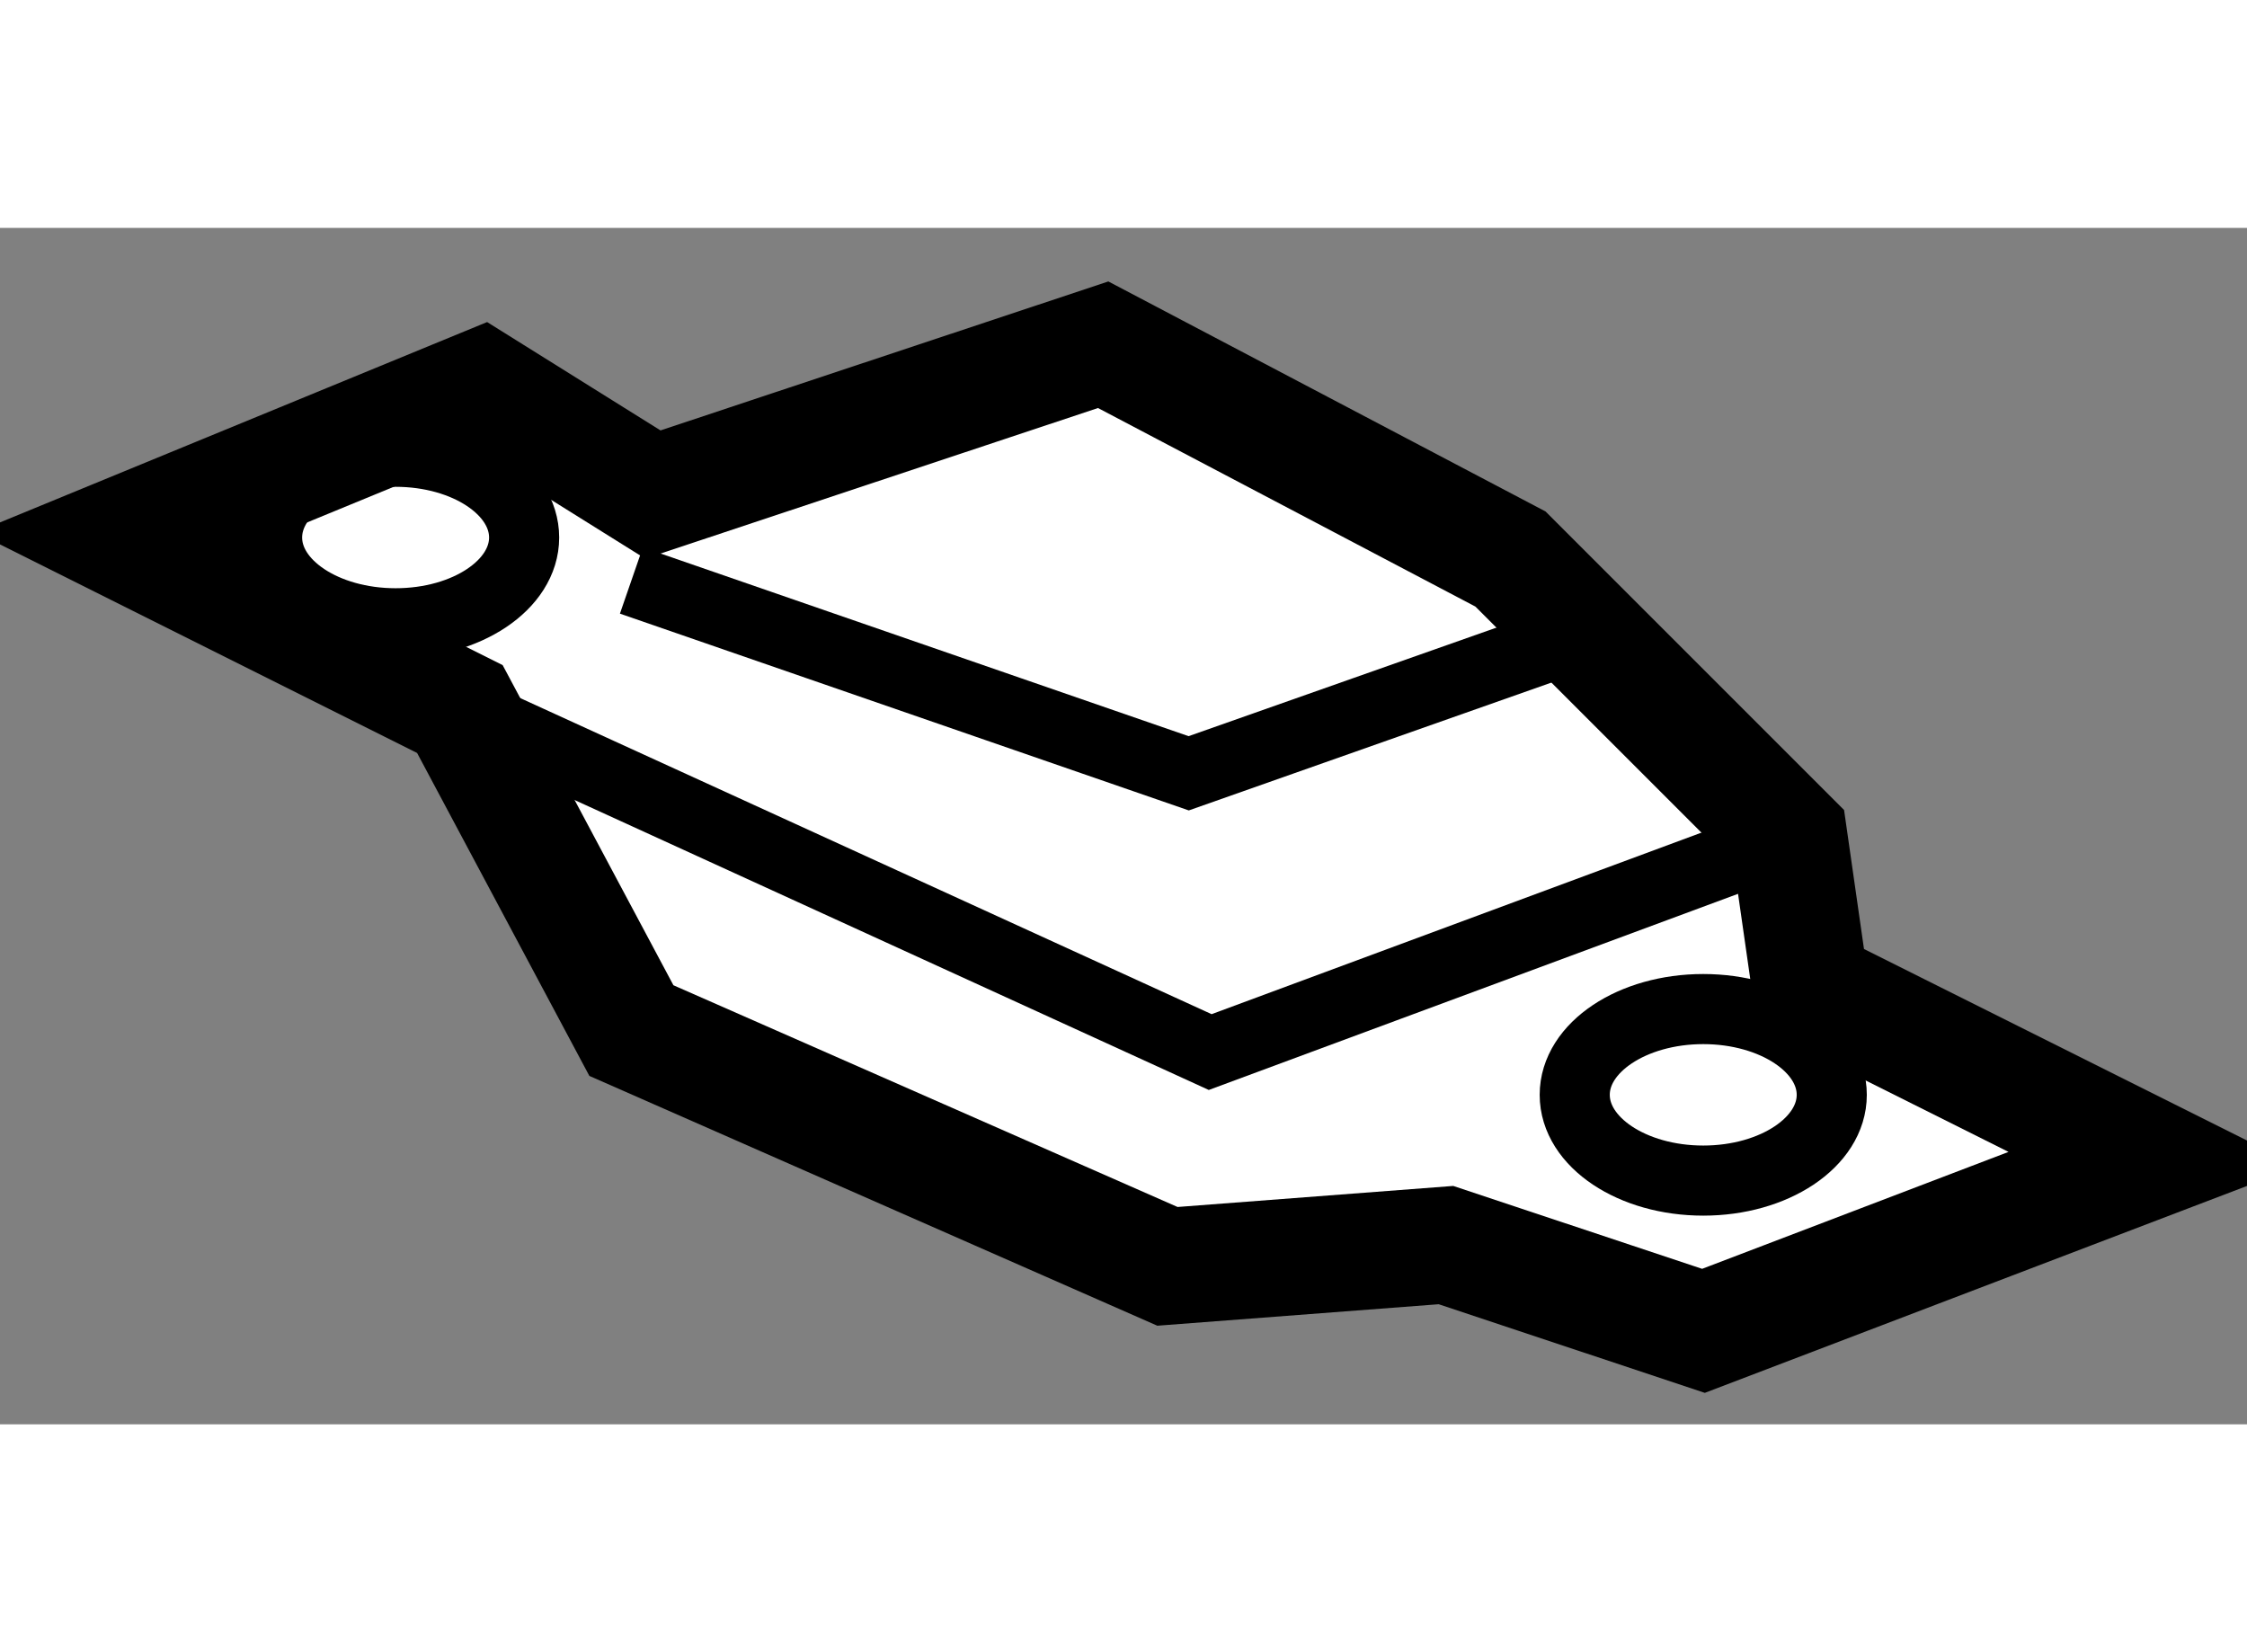
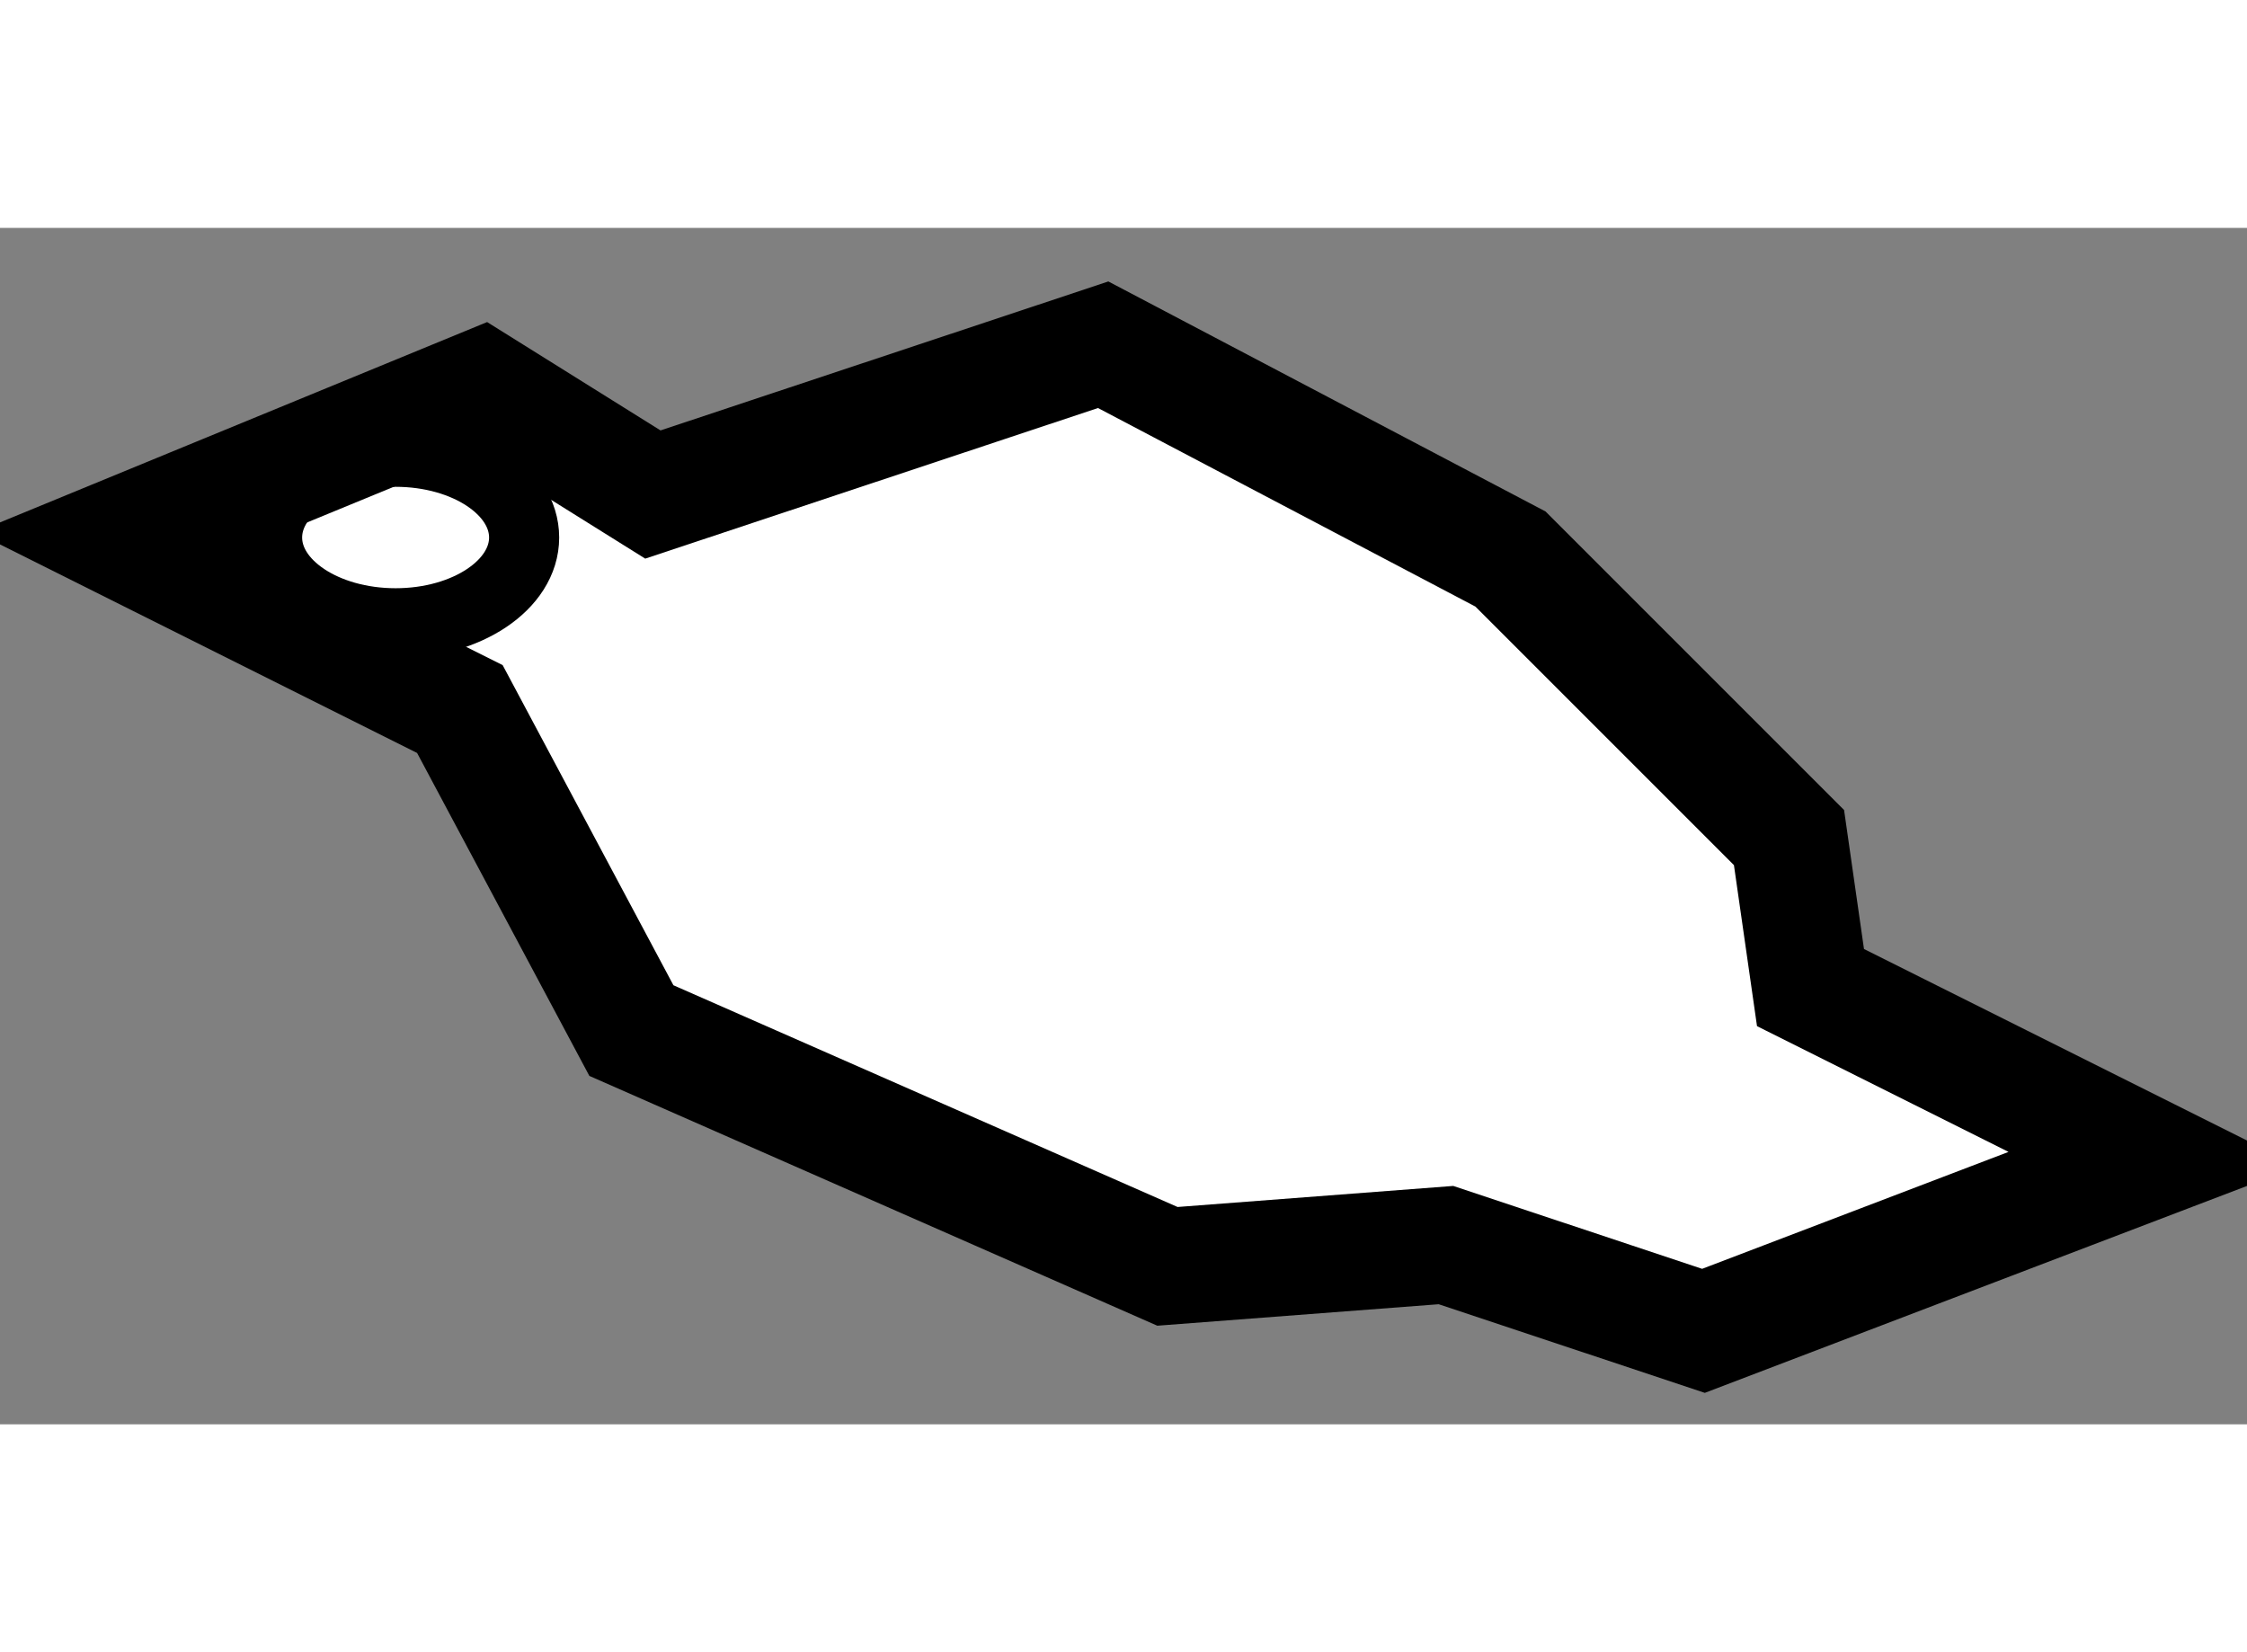
<svg xmlns="http://www.w3.org/2000/svg" version="1.1" x="0px" y="0px" width="244.8px" height="180px" viewBox="77.96 64.542 9.616 5.12" enable-background="new 0 0 244.8 180" xml:space="preserve">
  <rect x="77.96" y="64.542" width="9.616" height="5.12" fill="#808080" stroke="none" />
  <g>
    <polygon fill="#FFFFFF" stroke="#000000" stroke-width="0.5" points="80.662,67.977 82.956,68.986 84.148,68.895 85.25,69.262     87.176,68.527 85.708,67.793 85.616,67.151 84.424,65.959 82.681,65.042 80.754,65.683 80.021,65.225 78.46,65.867 79.928,66.601       " />
-     <polyline fill="none" stroke="#000000" stroke-width="0.3" points="80.662,66.051 83.047,66.876 84.607,66.326   " />
-     <polyline fill="none" stroke="#000000" stroke-width="0.3" points="85.616,67.151 83.139,68.069 79.928,66.601   " />
    <ellipse fill="none" stroke="#000000" stroke-width="0.3" cx="79.653" cy="65.867" rx="0.55" ry="0.367" />
-     <ellipse fill="none" stroke="#000000" stroke-width="0.3" cx="85.249" cy="68.252" rx="0.55" ry="0.367" />
  </g>
</svg>